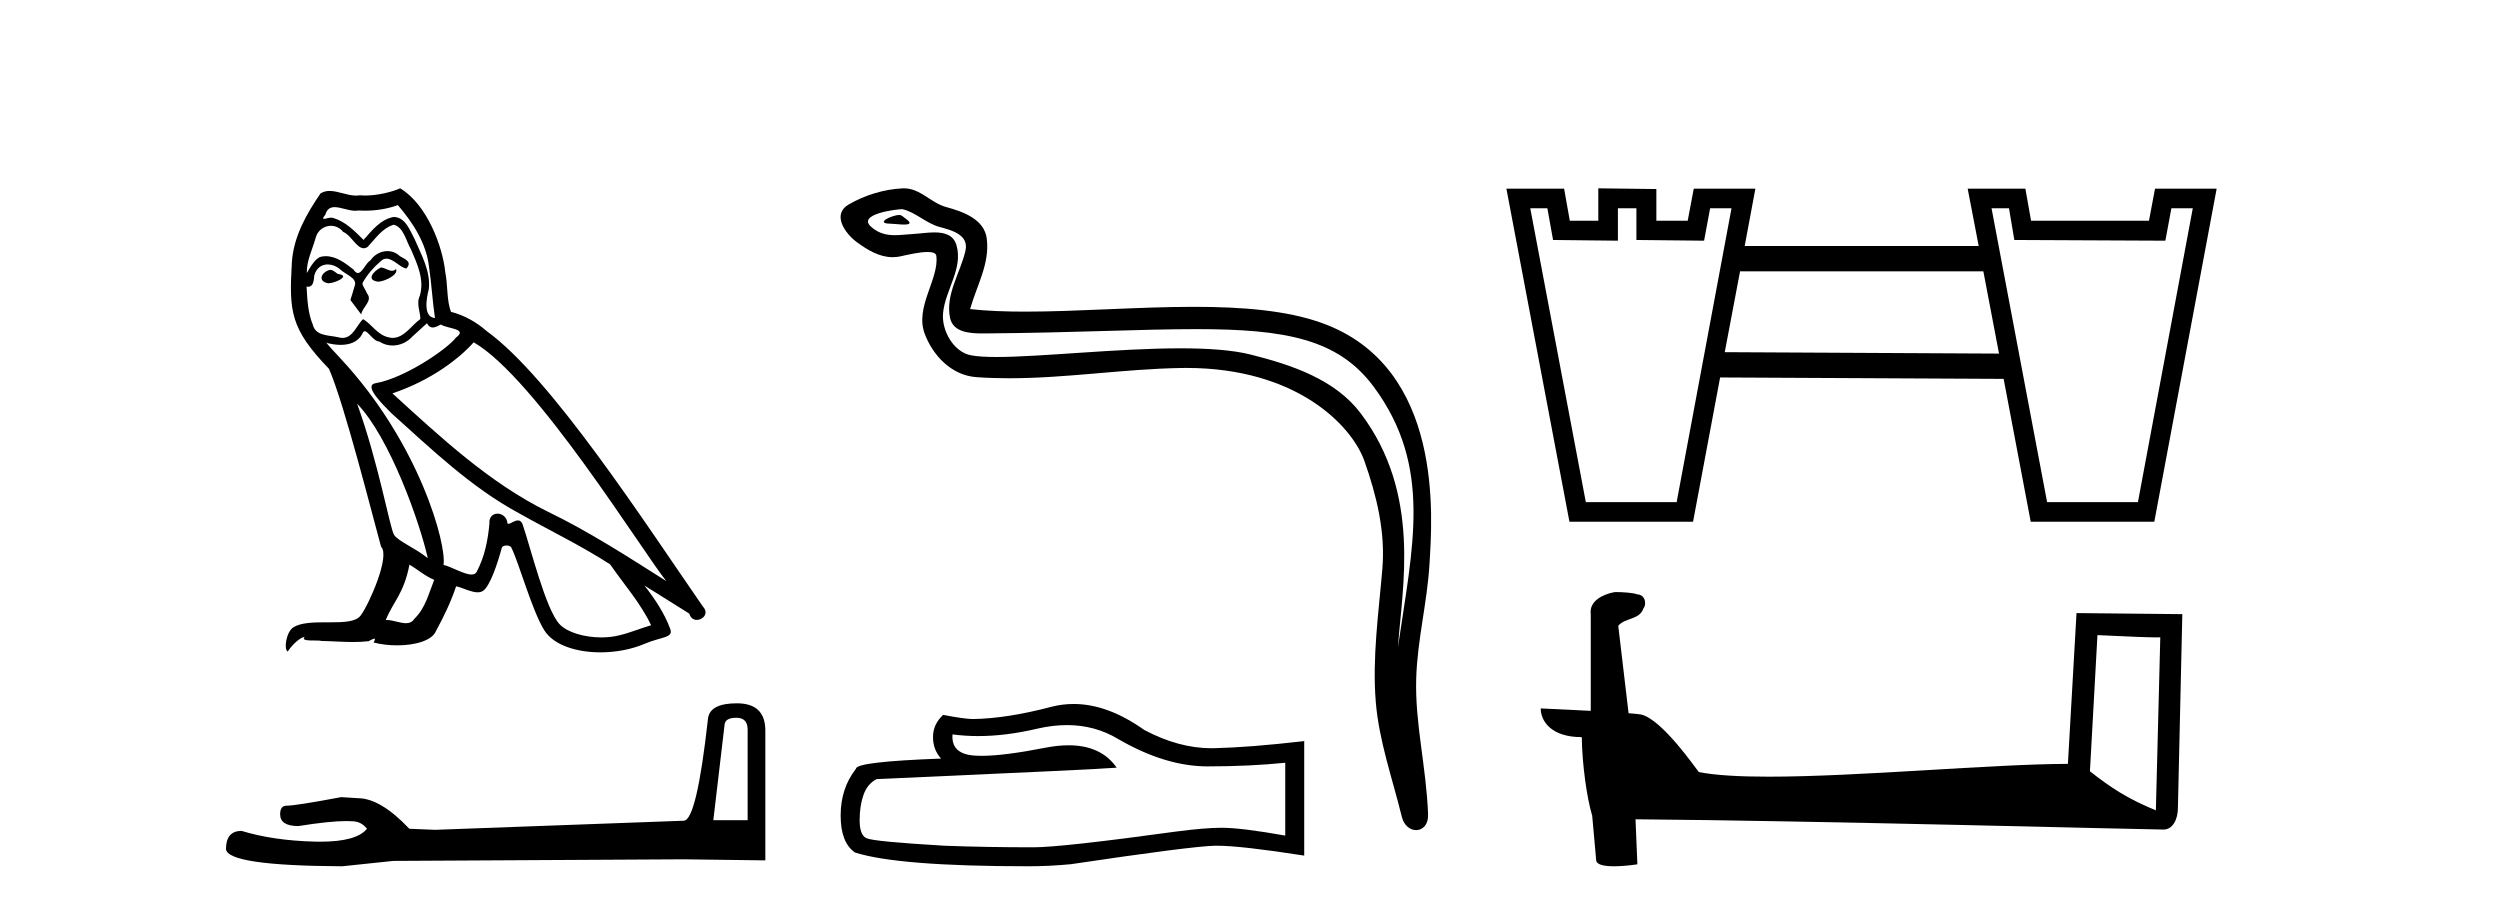
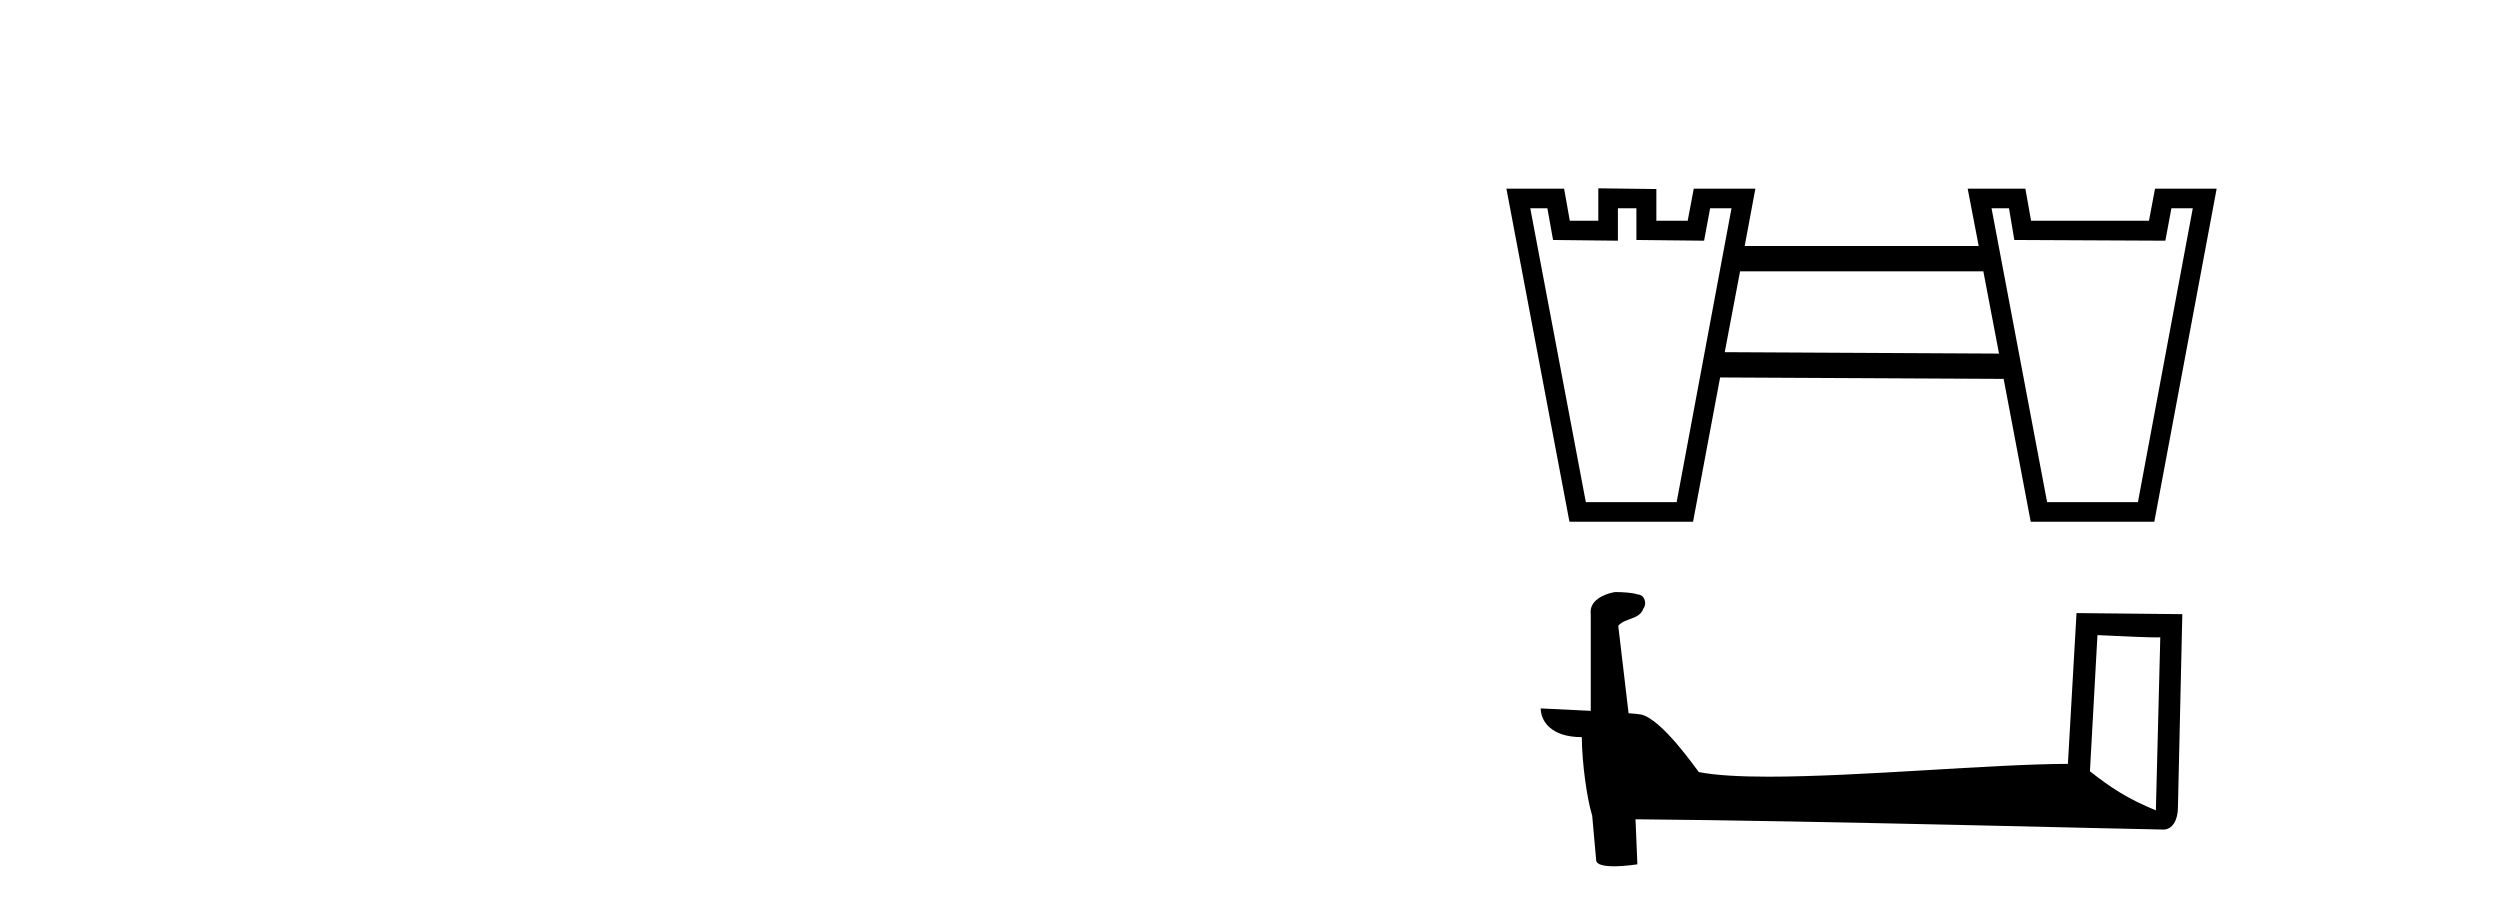
<svg xmlns="http://www.w3.org/2000/svg" width="112.0" height="41.0">
-   <path d="M 17.061 11.984 C 16.749 12.134 16.368 12.55 16.946 12.62 C 17.223 12.608 17.859 12.319 17.743 12.053 L 17.743 12.053 C 17.683 12.11 17.622 12.131 17.561 12.131 C 17.397 12.131 17.229 11.984 17.061 11.984 ZM 14.785 12.088 C 14.404 12.18 14.207 12.596 14.693 12.689 C 14.7 12.69 14.709 12.69 14.718 12.69 C 14.997 12.69 15.759 12.351 15.132 12.273 C 15.028 12.204 14.924 12.088 14.785 12.088 ZM 17.824 9.188 C 18.506 9.985 19.106 10.909 19.222 11.973 C 19.338 12.735 19.372 13.498 19.488 14.249 C 18.945 14.203 19.106 13.359 19.21 12.955 C 19.303 12.157 18.875 11.418 18.575 10.713 C 18.367 10.332 18.171 9.731 17.639 9.719 C 17.05 9.823 16.668 10.32 16.287 10.748 C 15.894 10.355 15.478 9.927 14.935 9.766 C 14.907 9.755 14.875 9.751 14.841 9.751 C 14.72 9.751 14.577 9.805 14.512 9.805 C 14.455 9.805 14.456 9.765 14.577 9.615 C 14.65 9.356 14.803 9.28 14.991 9.28 C 15.266 9.28 15.618 9.443 15.915 9.443 C 15.959 9.443 16.003 9.439 16.044 9.431 C 16.142 9.436 16.24 9.439 16.338 9.439 C 16.843 9.439 17.35 9.362 17.824 9.188 ZM 17.639 10.066 C 18.09 10.182 18.194 10.805 18.413 11.175 C 18.69 11.822 19.026 12.527 18.806 13.255 C 18.633 13.602 18.852 14.041 18.829 14.295 C 18.444 14.566 18.105 15.137 17.594 15.137 C 17.538 15.137 17.48 15.13 17.419 15.115 C 16.911 15.011 16.657 14.526 16.264 14.295 C 15.98 14.569 15.811 15.138 15.343 15.138 C 15.278 15.138 15.208 15.128 15.132 15.104 C 14.704 15.011 14.138 15.058 14.011 14.538 C 13.791 14.006 13.768 13.417 13.734 12.839 L 13.734 12.839 C 13.759 12.844 13.782 12.846 13.804 12.846 C 14.038 12.846 14.059 12.575 14.08 12.342 C 14.17 12.004 14.412 11.847 14.681 11.847 C 14.863 11.847 15.057 11.918 15.224 12.053 C 15.421 12.273 16.021 12.446 15.894 12.793 C 15.836 13.001 15.767 13.22 15.698 13.44 L 16.183 14.087 C 16.229 13.752 16.726 13.475 16.437 13.14 C 16.391 12.989 16.218 12.793 16.241 12.677 C 16.449 12.308 16.726 11.984 17.05 11.707 C 17.137 11.622 17.226 11.588 17.315 11.588 C 17.624 11.588 17.936 11.994 18.205 12.03 C 18.471 11.741 18.182 11.626 17.916 11.476 C 17.752 11.32 17.553 11.249 17.354 11.249 C 17.065 11.249 16.777 11.4 16.599 11.661 C 16.38 11.792 16.227 12.231 16.034 12.231 C 15.973 12.231 15.909 12.187 15.836 12.076 C 15.484 11.794 15.061 11.477 14.598 11.477 C 14.53 11.477 14.462 11.484 14.392 11.499 C 14.065 11.566 13.771 12.228 13.746 12.228 C 13.746 12.228 13.745 12.228 13.745 12.227 C 13.734 11.684 13.988 11.198 14.138 10.667 C 14.222 10.318 14.521 10.116 14.826 10.116 C 15.026 10.116 15.228 10.202 15.374 10.39 C 15.718 10.517 15.97 11.122 16.294 11.122 C 16.351 11.122 16.41 11.103 16.472 11.06 C 16.83 10.678 17.119 10.228 17.639 10.066 ZM 15.998 18.085 C 17.466 19.599 18.818 23.435 19.164 25.006 C 18.598 24.544 17.824 24.243 17.651 23.955 C 17.466 23.654 16.957 20.731 15.998 18.085 ZM 21.221 15.335 C 23.994 16.929 28.824 24.775 29.852 26.034 C 28.119 24.937 26.409 23.827 24.549 22.926 C 21.937 21.644 19.707 19.564 17.581 17.623 C 19.338 17.033 20.597 16.04 21.221 15.335 ZM 18.344 25.295 C 18.714 25.514 19.049 25.815 19.453 25.977 C 19.21 26.577 19.06 27.248 18.563 27.721 C 18.47 27.871 18.337 27.919 18.185 27.919 C 17.922 27.919 17.603 27.777 17.336 27.777 C 17.317 27.777 17.299 27.778 17.281 27.779 C 17.604 26.97 18.09 26.612 18.344 25.295 ZM 19.13 14.48 C 19.199 14.625 19.289 14.672 19.384 14.672 C 19.508 14.672 19.642 14.59 19.753 14.538 C 20.031 14.734 20.99 14.711 20.424 15.127 C 20.065 15.612 18.151 16.936 16.821 17.169 C 16.247 17.27 17.211 18.177 17.523 18.501 C 19.326 20.118 21.094 21.829 23.255 22.996 C 24.606 23.758 26.028 24.44 27.333 25.283 C 27.957 26.185 28.697 27.017 29.17 28.01 C 28.697 28.149 28.235 28.345 27.749 28.461 C 27.493 28.526 27.216 28.556 26.938 28.556 C 26.175 28.556 25.407 28.328 25.069 27.964 C 24.445 27.305 23.763 24.498 23.405 23.469 C 23.354 23.354 23.282 23.315 23.203 23.315 C 23.047 23.315 22.866 23.468 22.777 23.468 C 22.759 23.468 22.744 23.461 22.735 23.446 C 22.711 23.162 22.493 23.011 22.288 23.011 C 22.086 23.011 21.897 23.159 21.926 23.469 C 21.856 24.197 21.718 24.925 21.371 25.584 C 21.329 25.696 21.24 25.739 21.123 25.739 C 20.795 25.739 20.244 25.4 19.869 25.306 C 20.019 24.417 18.806 19.864 15.247 16.051 C 15.123 15.917 14.58 15.345 14.628 15.345 C 14.633 15.345 14.647 15.353 14.669 15.37 C 14.852 15.417 15.057 15.45 15.26 15.45 C 15.65 15.45 16.032 15.33 16.229 14.965 C 16.259 14.875 16.297 14.84 16.341 14.84 C 16.499 14.84 16.739 15.3 16.992 15.3 C 17.176 15.423 17.381 15.479 17.585 15.479 C 17.92 15.479 18.253 15.328 18.482 15.069 C 18.702 14.873 18.91 14.676 19.13 14.48 ZM 17.928 8.437 C 17.565 8.598 16.929 8.76 16.358 8.76 C 16.275 8.76 16.193 8.756 16.114 8.749 C 16.06 8.759 16.005 8.763 15.949 8.763 C 15.56 8.763 15.141 8.554 14.765 8.554 C 14.622 8.554 14.485 8.584 14.357 8.668 C 13.722 9.592 13.144 10.621 13.075 11.765 C 12.948 13.96 13.006 14.722 14.739 16.525 C 15.421 18.073 16.692 23.123 17.073 24.498 C 17.489 24.891 16.553 27.04 16.16 27.571 C 15.946 27.866 15.383 27.88 14.778 27.88 C 14.712 27.88 14.646 27.88 14.579 27.88 C 14.035 27.88 13.484 27.892 13.144 28.103 C 12.821 28.311 12.705 29.085 12.89 29.189 C 13.063 28.923 13.41 28.565 13.653 28.53 L 13.653 28.53 C 13.422 28.773 14.23 28.657 14.404 28.715 C 14.871 28.723 15.344 28.762 15.818 28.762 C 16.047 28.762 16.277 28.753 16.507 28.727 C 16.611 28.681 16.722 28.61 16.771 28.61 C 16.809 28.61 16.808 28.653 16.738 28.784 C 17.065 28.87 17.432 28.912 17.792 28.912 C 18.6 28.912 19.366 28.696 19.534 28.264 C 19.881 27.629 20.204 26.959 20.435 26.266 C 20.73 26.328 21.101 26.536 21.398 26.536 C 21.485 26.536 21.566 26.518 21.637 26.473 C 21.96 26.254 22.295 25.226 22.48 24.544 C 22.498 24.473 22.594 24.438 22.692 24.438 C 22.785 24.438 22.88 24.47 22.908 24.532 C 23.255 25.226 23.832 27.352 24.387 28.241 C 24.805 28.901 25.82 29.225 26.899 29.225 C 27.578 29.225 28.283 29.097 28.882 28.842 C 29.633 28.519 30.187 28.588 30.025 28.172 C 29.771 27.479 29.332 26.82 28.87 26.231 L 28.87 26.231 C 29.54 26.647 30.21 27.074 30.881 27.49 C 30.936 27.692 31.075 27.772 31.217 27.772 C 31.49 27.772 31.774 27.475 31.493 27.178 C 28.87 23.388 24.699 16.929 21.81 14.838 C 21.348 14.434 20.805 14.122 20.204 13.971 C 20.008 13.463 20.065 12.781 19.95 12.204 C 19.834 11.06 19.141 9.165 17.928 8.437 Z" style="fill:#000000;stroke:none" />
-   <path d="M 32.99 32.156 Q 33.494 32.156 33.494 32.685 L 33.494 36.744 L 31.957 36.744 L 32.461 32.468 Q 32.485 32.156 32.99 32.156 ZM 33.014 31.508 Q 31.789 31.508 31.717 32.204 Q 31.212 36.744 30.636 36.768 L 19.491 37.176 L 18.338 37.128 Q 17.041 35.759 16.033 35.759 Q 15.672 35.735 15.288 35.711 Q 13.247 36.095 12.838 36.095 Q 12.55 36.095 12.55 36.48 Q 12.55 37.008 13.367 37.008 Q 14.769 36.784 15.518 36.784 Q 15.654 36.784 15.768 36.792 Q 16.177 36.792 16.441 37.128 Q 15.973 37.708 14.345 37.708 Q 14.219 37.708 14.087 37.704 Q 12.238 37.656 10.821 37.224 Q 10.124 37.224 10.124 38.041 Q 10.196 38.785 15.336 38.809 L 17.618 38.569 L 30.636 38.497 L 34.287 38.545 L 34.287 32.685 Q 34.263 31.508 33.014 31.508 Z" style="fill:#000000;stroke:none" />
-   <path d="M 40.285 9.632 C 39.958 9.632 39.154 10.019 39.908 10.022 C 40.031 10.023 40.303 10.06 40.504 10.06 C 40.744 10.06 40.884 10.007 40.552 9.779 C 40.472 9.723 40.399 9.635 40.297 9.632 C 40.293 9.632 40.289 9.632 40.285 9.632 ZM 40.412 9.372 C 40.425 9.372 40.434 9.373 40.439 9.374 C 41.02 9.508 41.479 9.997 42.083 10.165 C 42.591 10.307 43.425 10.495 43.251 11.239 C 43.018 12.232 42.351 13.192 42.56 14.231 C 42.691 14.881 43.416 14.938 44.002 14.938 C 44.099 14.938 44.193 14.936 44.279 14.936 C 48.104 14.906 51.141 14.745 53.578 14.745 C 57.573 14.745 59.954 15.178 61.547 17.333 C 64.189 20.907 63.285 24.482 62.628 28.995 C 62.812 26.332 63.695 22.137 60.958 18.515 C 59.801 16.984 57.841 16.341 56.037 15.886 C 55.209 15.677 54.103 15.605 52.882 15.605 C 50.064 15.605 46.639 15.993 44.647 15.993 C 44.173 15.993 43.78 15.971 43.496 15.917 C 42.728 15.77 42.181 14.824 42.248 14.04 C 42.338 13 43.158 12.035 42.85 10.985 C 42.713 10.517 42.306 10.412 41.863 10.412 C 41.545 10.412 41.21 10.466 40.942 10.48 C 40.653 10.494 40.369 10.536 40.091 10.536 C 39.725 10.536 39.369 10.464 39.028 10.163 C 38.378 9.592 40.152 9.372 40.412 9.372 ZM 40.5 8.437 C 40.48 8.437 40.46 8.437 40.439 8.438 C 39.596 8.479 38.747 8.739 38.017 9.163 C 37.254 9.607 37.867 10.467 38.383 10.846 C 38.858 11.195 39.392 11.522 39.991 11.522 C 40.106 11.522 40.224 11.51 40.344 11.484 C 40.649 11.416 41.188 11.289 41.556 11.289 C 41.773 11.289 41.93 11.333 41.947 11.459 C 42.082 12.494 40.979 13.749 41.424 14.945 C 41.789 15.925 42.624 16.816 43.74 16.896 C 44.229 16.931 44.717 16.946 45.205 16.946 C 47.778 16.946 50.337 16.53 52.909 16.486 C 52.991 16.485 53.073 16.484 53.154 16.484 C 58.082 16.484 60.562 19.058 61.127 20.657 C 61.674 22.206 62.069 23.828 61.93 25.477 C 61.764 27.461 61.472 29.462 61.635 31.447 C 61.778 33.198 62.386 34.897 62.802 36.595 C 62.899 36.992 63.18 37.19 63.443 37.19 C 63.73 37.19 63.997 36.953 63.978 36.479 C 63.891 34.291 63.388 32.421 63.446 30.403 C 63.495 28.668 63.94 26.998 64.042 25.259 C 64.16 23.241 64.722 16.447 59.219 14.469 C 57.635 13.9 55.627 13.746 53.497 13.746 C 50.977 13.746 48.288 13.961 45.935 13.961 C 45.055 13.961 44.221 13.931 43.461 13.848 C 43.764 12.769 44.344 11.827 44.209 10.701 C 44.103 9.811 43.13 9.479 42.39 9.276 C 41.699 9.088 41.231 8.437 40.5 8.437 Z" style="fill:#000000;stroke:none" />
-   <path d="M 47.802 32.484 Q 49.06 32.484 50.097 33.11 Q 52.206 34.334 54.094 34.334 Q 55.994 34.334 57.579 34.171 L 57.579 37.434 Q 55.609 37.084 54.735 37.084 L 54.712 37.084 Q 54.001 37.084 52.73 37.248 Q 47.568 37.959 46.297 37.959 Q 44.188 37.959 42.323 37.889 Q 39.13 37.702 38.815 37.551 Q 38.512 37.411 38.512 36.747 Q 38.512 36.094 38.687 35.604 Q 38.862 35.115 39.27 34.905 Q 49.246 34.462 50.027 34.392 Q 49.332 33.389 47.873 33.389 Q 47.399 33.389 46.845 33.495 Q 44.987 33.861 43.98 33.861 Q 43.768 33.861 43.593 33.845 Q 42.603 33.751 42.673 32.901 L 42.673 32.901 Q 43.229 32.976 43.822 32.976 Q 45.067 32.976 46.472 32.644 Q 47.165 32.484 47.802 32.484 ZM 48.099 31.538 Q 47.594 31.538 47.101 31.665 Q 45.108 32.19 43.593 32.213 Q 43.221 32.213 42.253 32.027 Q 41.799 32.446 41.799 33.017 Q 41.799 33.588 42.16 33.984 Q 38.349 34.124 38.349 34.439 Q 37.661 35.313 37.661 36.537 Q 37.661 37.749 38.302 38.192 Q 40.237 38.809 46.076 38.809 Q 47.008 38.809 47.975 38.716 Q 53.383 37.912 54.42 37.889 Q 54.469 37.888 54.522 37.888 Q 55.588 37.888 58.429 38.331 L 58.429 33.18 L 58.406 33.204 Q 55.97 33.483 54.432 33.518 Q 54.353 33.521 54.274 33.521 Q 52.81 33.521 51.262 32.702 Q 49.624 31.538 48.099 31.538 Z" style="fill:#000000;stroke:none" />
  <path d="M 88.854 12.155 L 89.556 15.841 L 77.269 15.777 L 77.955 12.155 ZM 77.572 9.33 L 75.114 22.495 L 71.045 22.495 L 68.556 9.33 L 69.322 9.33 L 69.577 10.751 L 72.482 10.783 L 72.482 9.33 L 73.311 9.33 L 73.311 10.751 L 76.343 10.783 L 76.614 9.33 ZM 98.237 9.33 L 95.779 22.495 L 91.71 22.495 L 89.221 9.33 L 90.003 9.33 L 90.242 10.751 L 97.008 10.783 L 97.279 9.33 ZM 71.604 8.437 L 71.604 9.889 L 70.327 9.889 L 70.072 8.453 L 67.487 8.453 L 70.311 23.373 L 75.849 23.373 L 77.061 16.91 L 89.763 16.974 L 90.976 23.373 L 96.513 23.373 L 99.306 8.453 L 96.545 8.453 L 96.274 9.889 L 90.992 9.889 L 90.737 8.453 L 88.152 8.453 L 88.646 11.022 L 78.162 11.022 L 78.641 8.453 L 75.88 8.453 L 75.609 9.889 L 74.205 9.889 L 74.205 8.469 L 71.604 8.437 Z" style="fill:#000000;stroke:none" />
  <path d="M 93.966 28.453 C 95.45 28.526 96.27 28.555 96.622 28.555 C 96.694 28.555 96.746 28.554 96.781 28.552 L 96.781 28.552 L 96.583 36.304 C 95.309 35.785 94.524 35.259 93.629 34.553 L 93.966 28.453 ZM 72.412 26.525 C 72.369 26.525 72.339 26.526 72.324 26.528 C 71.834 26.618 71.181 26.917 71.266 27.519 C 71.266 28.961 71.266 30.404 71.266 31.846 C 70.305 31.796 69.318 31.751 69.024 31.737 L 69.024 31.737 C 69.024 32.281 69.464 33.024 70.864 33.024 C 70.879 34.251 71.094 35.753 71.323 36.519 C 71.325 36.518 71.326 36.518 71.328 36.517 L 71.508 38.526 C 71.508 38.749 71.889 38.809 72.305 38.809 C 72.805 38.809 73.355 38.722 73.355 38.722 L 73.271 36.704 L 73.271 36.704 C 81.149 36.765 96.182 37.164 96.928 37.164 C 97.314 37.164 97.571 36.75 97.571 36.175 L 97.768 27.514 L 93.028 27.466 L 92.642 34.221 C 89.207 34.231 83.271 34.795 79.237 34.795 C 77.954 34.795 76.864 34.738 76.107 34.588 C 75.954 34.404 74.473 32.246 73.531 32.012 C 73.457 31.994 73.236 31.973 72.96 31.952 C 72.807 30.646 72.652 29.341 72.498 28.036 C 72.793 27.673 73.448 27.772 73.621 27.268 C 73.799 27.032 73.678 26.638 73.356 26.629 C 73.151 26.547 72.628 26.525 72.412 26.525 Z" style="fill:#000000;stroke:none" />
</svg>